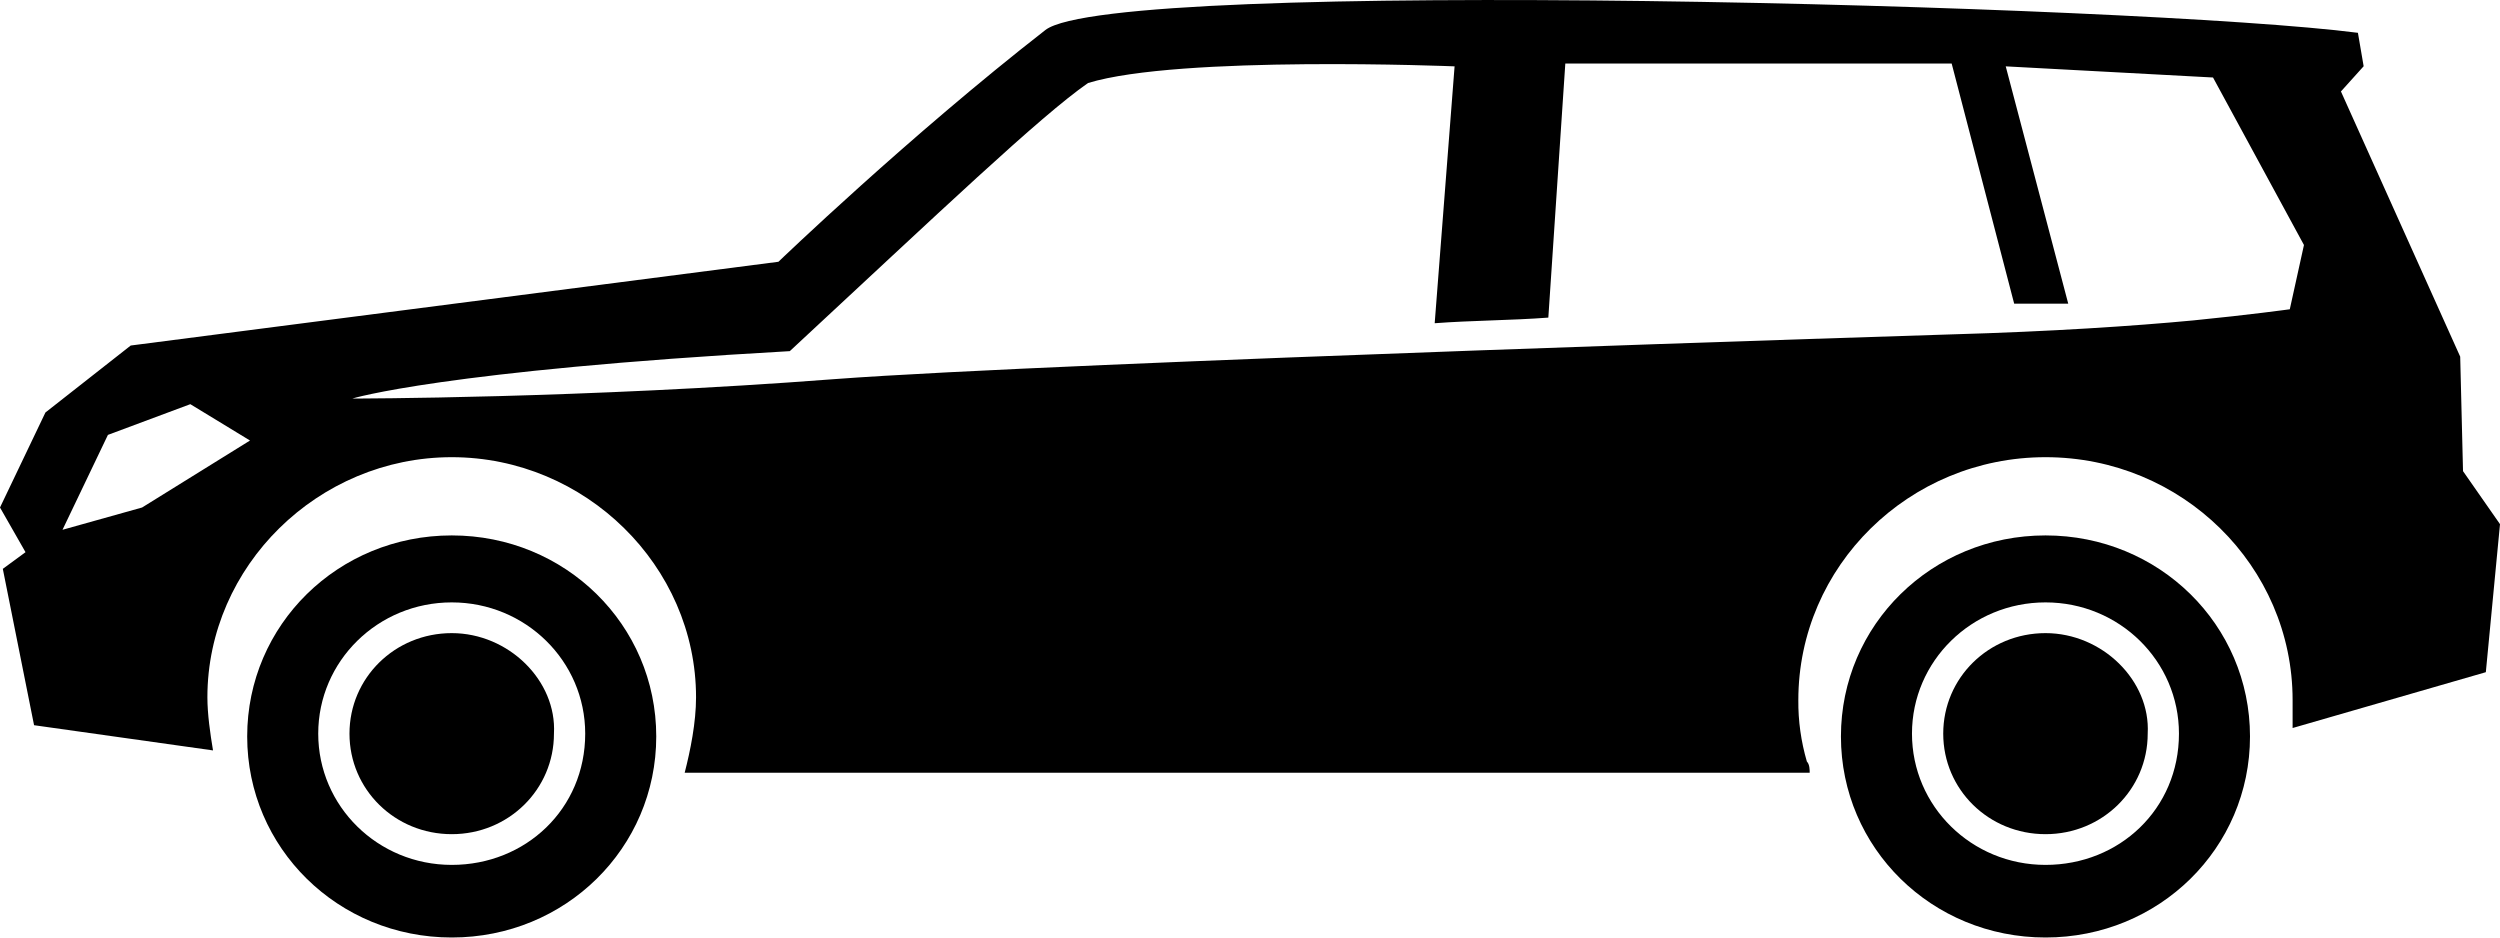
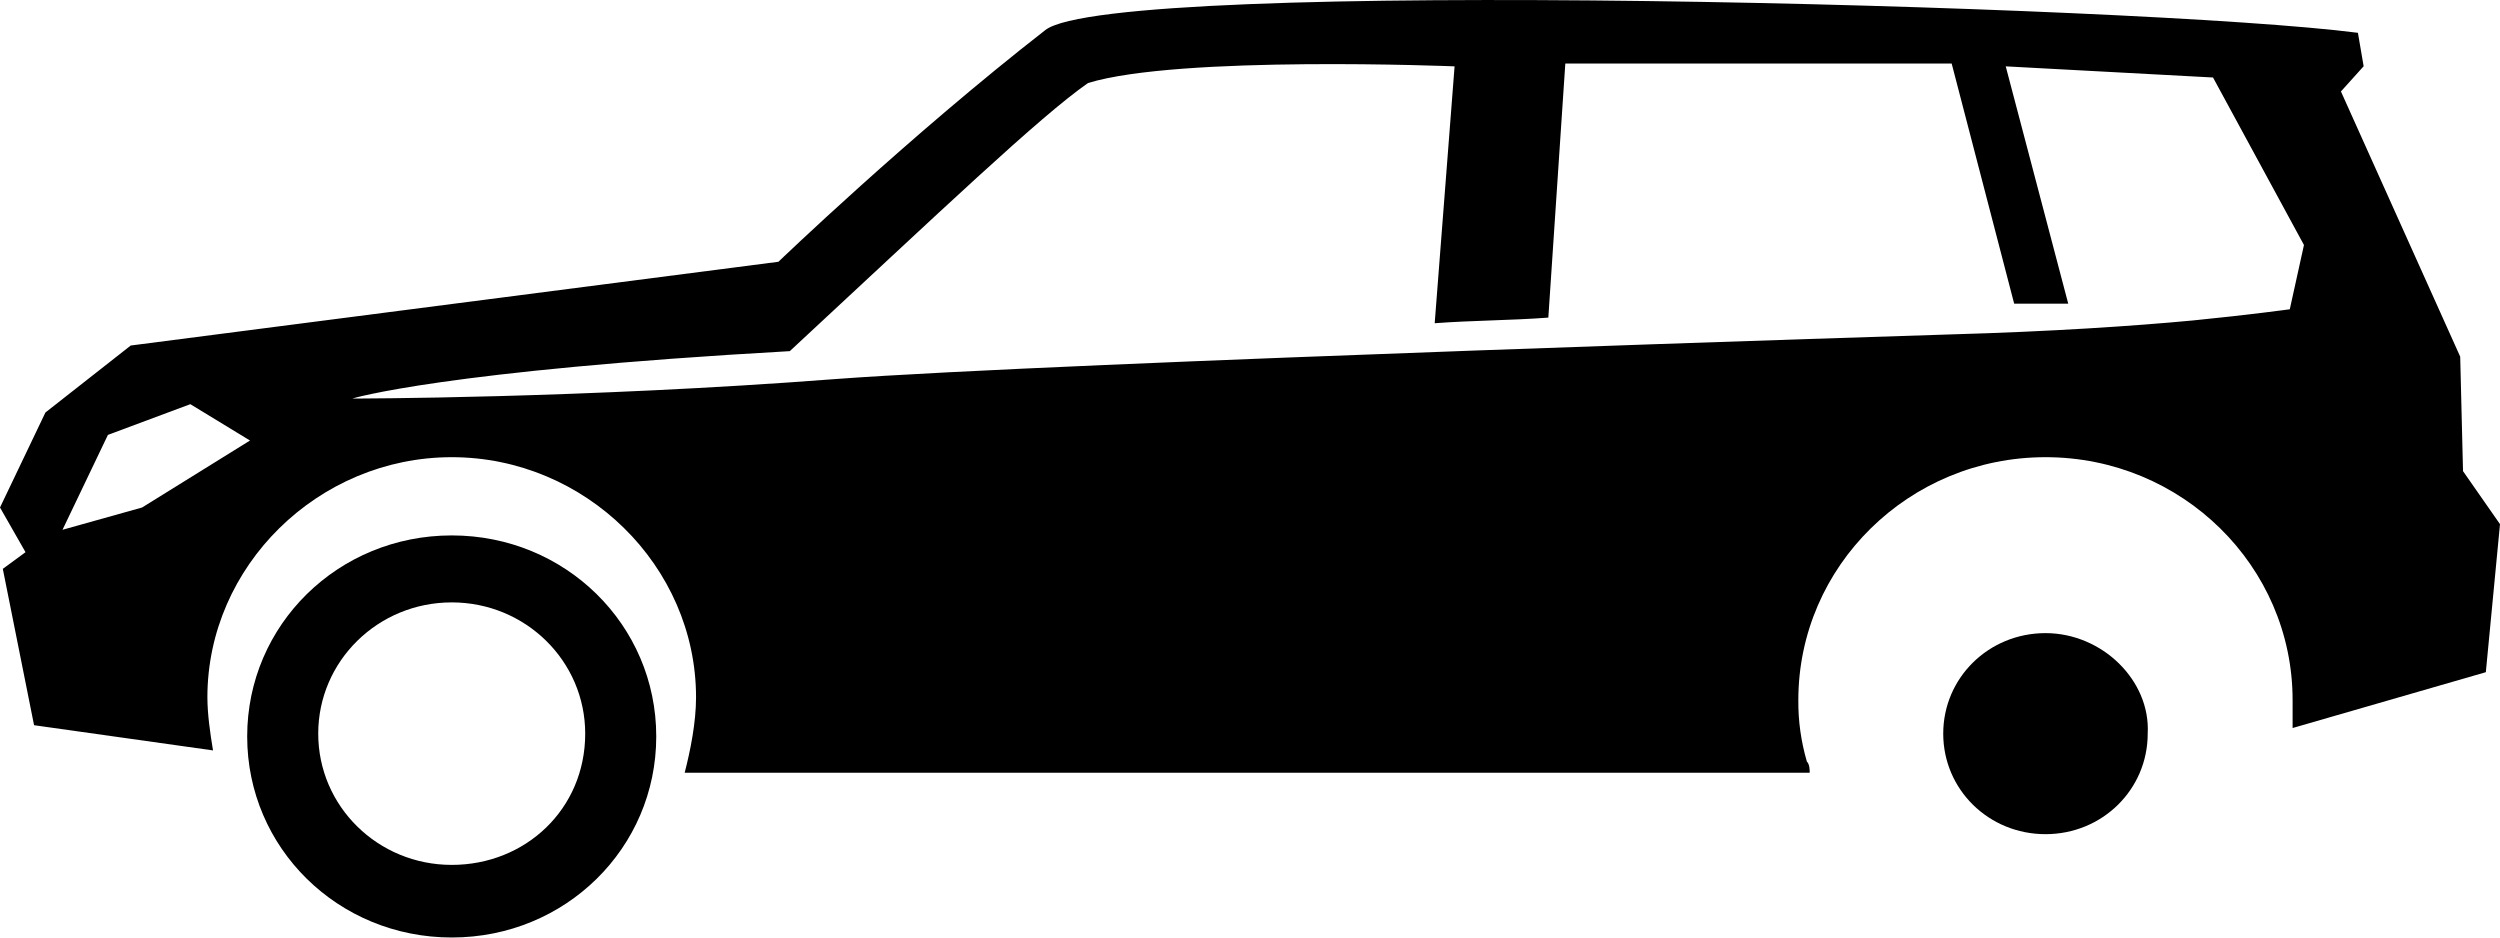
<svg xmlns="http://www.w3.org/2000/svg" width="24" height="9" viewBox="0 0 24 9" fill="none">
  <g clip-path="url(#clip0_72_707)">
    <path d="M23.645 4.523L23.618 3.424L22.473 0.878L22.691 0.636L22.636 0.315C20.564 0.047 10.691 -0.221 10.036 0.288C8.727 1.307 7.473 2.513 7.473 2.513L1.255 3.317L0.436 3.96L0 4.872L0.245 5.301L0.027 5.461L0.327 6.962L2.045 7.204C2.018 7.043 1.991 6.855 1.991 6.694C1.991 5.435 3.054 4.389 4.337 4.389C5.619 4.389 6.682 5.434 6.682 6.694C6.682 6.936 6.628 7.204 6.573 7.418H17.373C17.373 7.391 17.373 7.338 17.346 7.311C17.29 7.119 17.262 6.92 17.264 6.721C17.264 5.435 18.327 4.389 19.637 4.389C20.946 4.389 22.009 5.434 22.009 6.721V6.989L23.864 6.453L24 5.032L23.645 4.523ZM1.364 4.872L0.6 5.086L1.036 4.175L1.827 3.88L2.4 4.229L1.364 4.872ZM3.382 3.826C3.382 3.826 4.255 3.558 7.582 3.371C9.027 2.03 9.982 1.119 10.445 0.797C11.318 0.529 13.964 0.637 13.964 0.637L13.773 3.103C14.127 3.076 14.509 3.076 14.864 3.049L15.027 0.61H18.736L19.336 2.915H19.855L19.255 0.637L21.245 0.744L22.118 2.352L21.982 2.969C21.982 2.969 21.6 3.022 21.055 3.076C20.482 3.13 19.691 3.183 18.737 3.21C18.737 3.21 10.173 3.478 8.019 3.639C5.591 3.826 3.382 3.826 3.382 3.826Z" fill="black" />
-     <path d="M19.637 5.14C18.546 5.14 17.673 5.998 17.673 7.07C17.673 8.142 18.546 9 19.637 9C20.728 9 21.6 8.142 21.6 7.07C21.6 5.998 20.727 5.14 19.637 5.14ZM19.637 8.303C18.927 8.303 18.355 7.74 18.355 7.043C18.355 6.346 18.928 5.783 19.637 5.783C20.346 5.783 20.918 6.346 20.918 7.043C20.918 7.767 20.346 8.303 19.637 8.303Z" fill="black" />
    <path d="M19.637 6.078C19.091 6.078 18.655 6.507 18.655 7.043C18.655 7.579 19.091 8.008 19.637 8.008C20.182 8.008 20.618 7.579 20.618 7.043C20.646 6.534 20.182 6.078 19.637 6.078Z" fill="black" />
-     <path d="M4.337 6.078C3.791 6.078 3.355 6.507 3.355 7.043C3.355 7.579 3.791 8.008 4.337 8.008C4.882 8.008 5.318 7.579 5.318 7.043C5.346 6.534 4.882 6.078 4.337 6.078Z" fill="black" />
    <path d="M4.337 5.14C3.246 5.14 2.373 5.998 2.373 7.07C2.373 8.142 3.246 9 4.337 9C5.428 9 6.3 8.142 6.3 7.07C6.3 5.998 5.427 5.14 4.337 5.14ZM4.337 8.303C3.627 8.303 3.055 7.74 3.055 7.043C3.055 6.346 3.628 5.783 4.337 5.783C5.045 5.783 5.618 6.346 5.618 7.043C5.618 7.767 5.045 8.303 4.337 8.303Z" fill="black" />
  </g>
  <defs>
    <clipPath id="clip0_72_707">
      <rect width="24" height="9" fill="white" />
    </clipPath>
  </defs>
</svg>